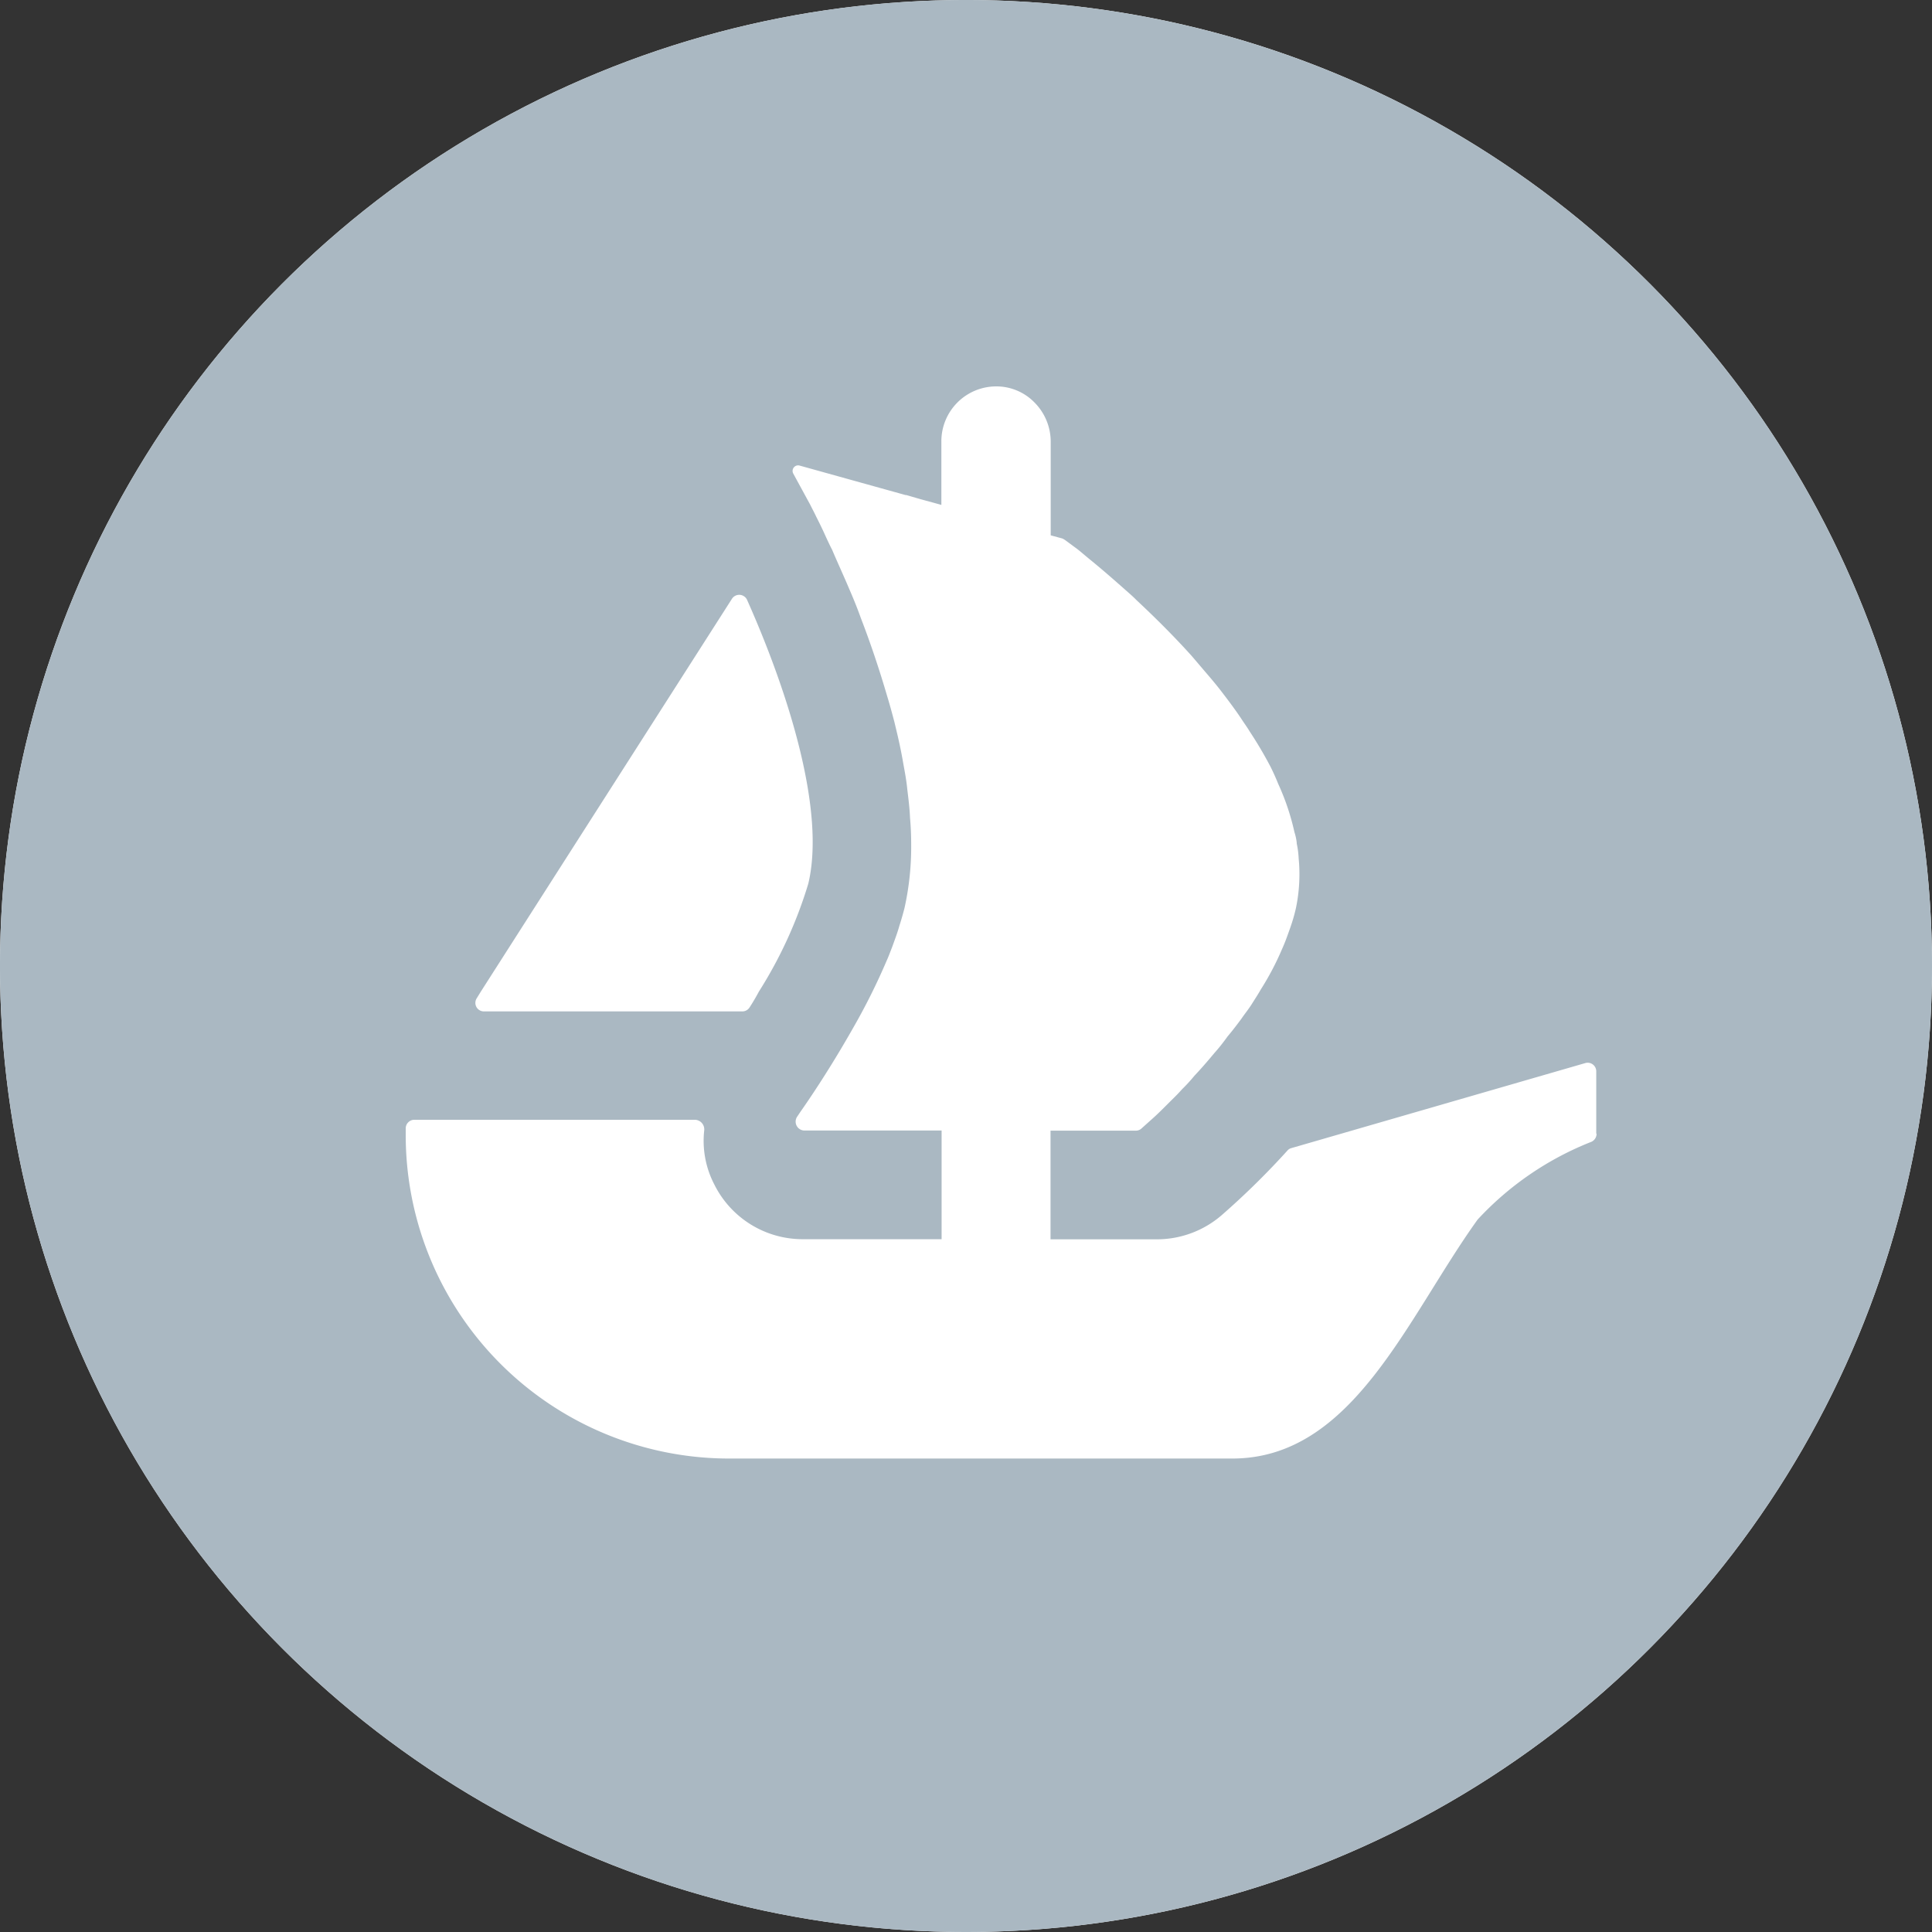
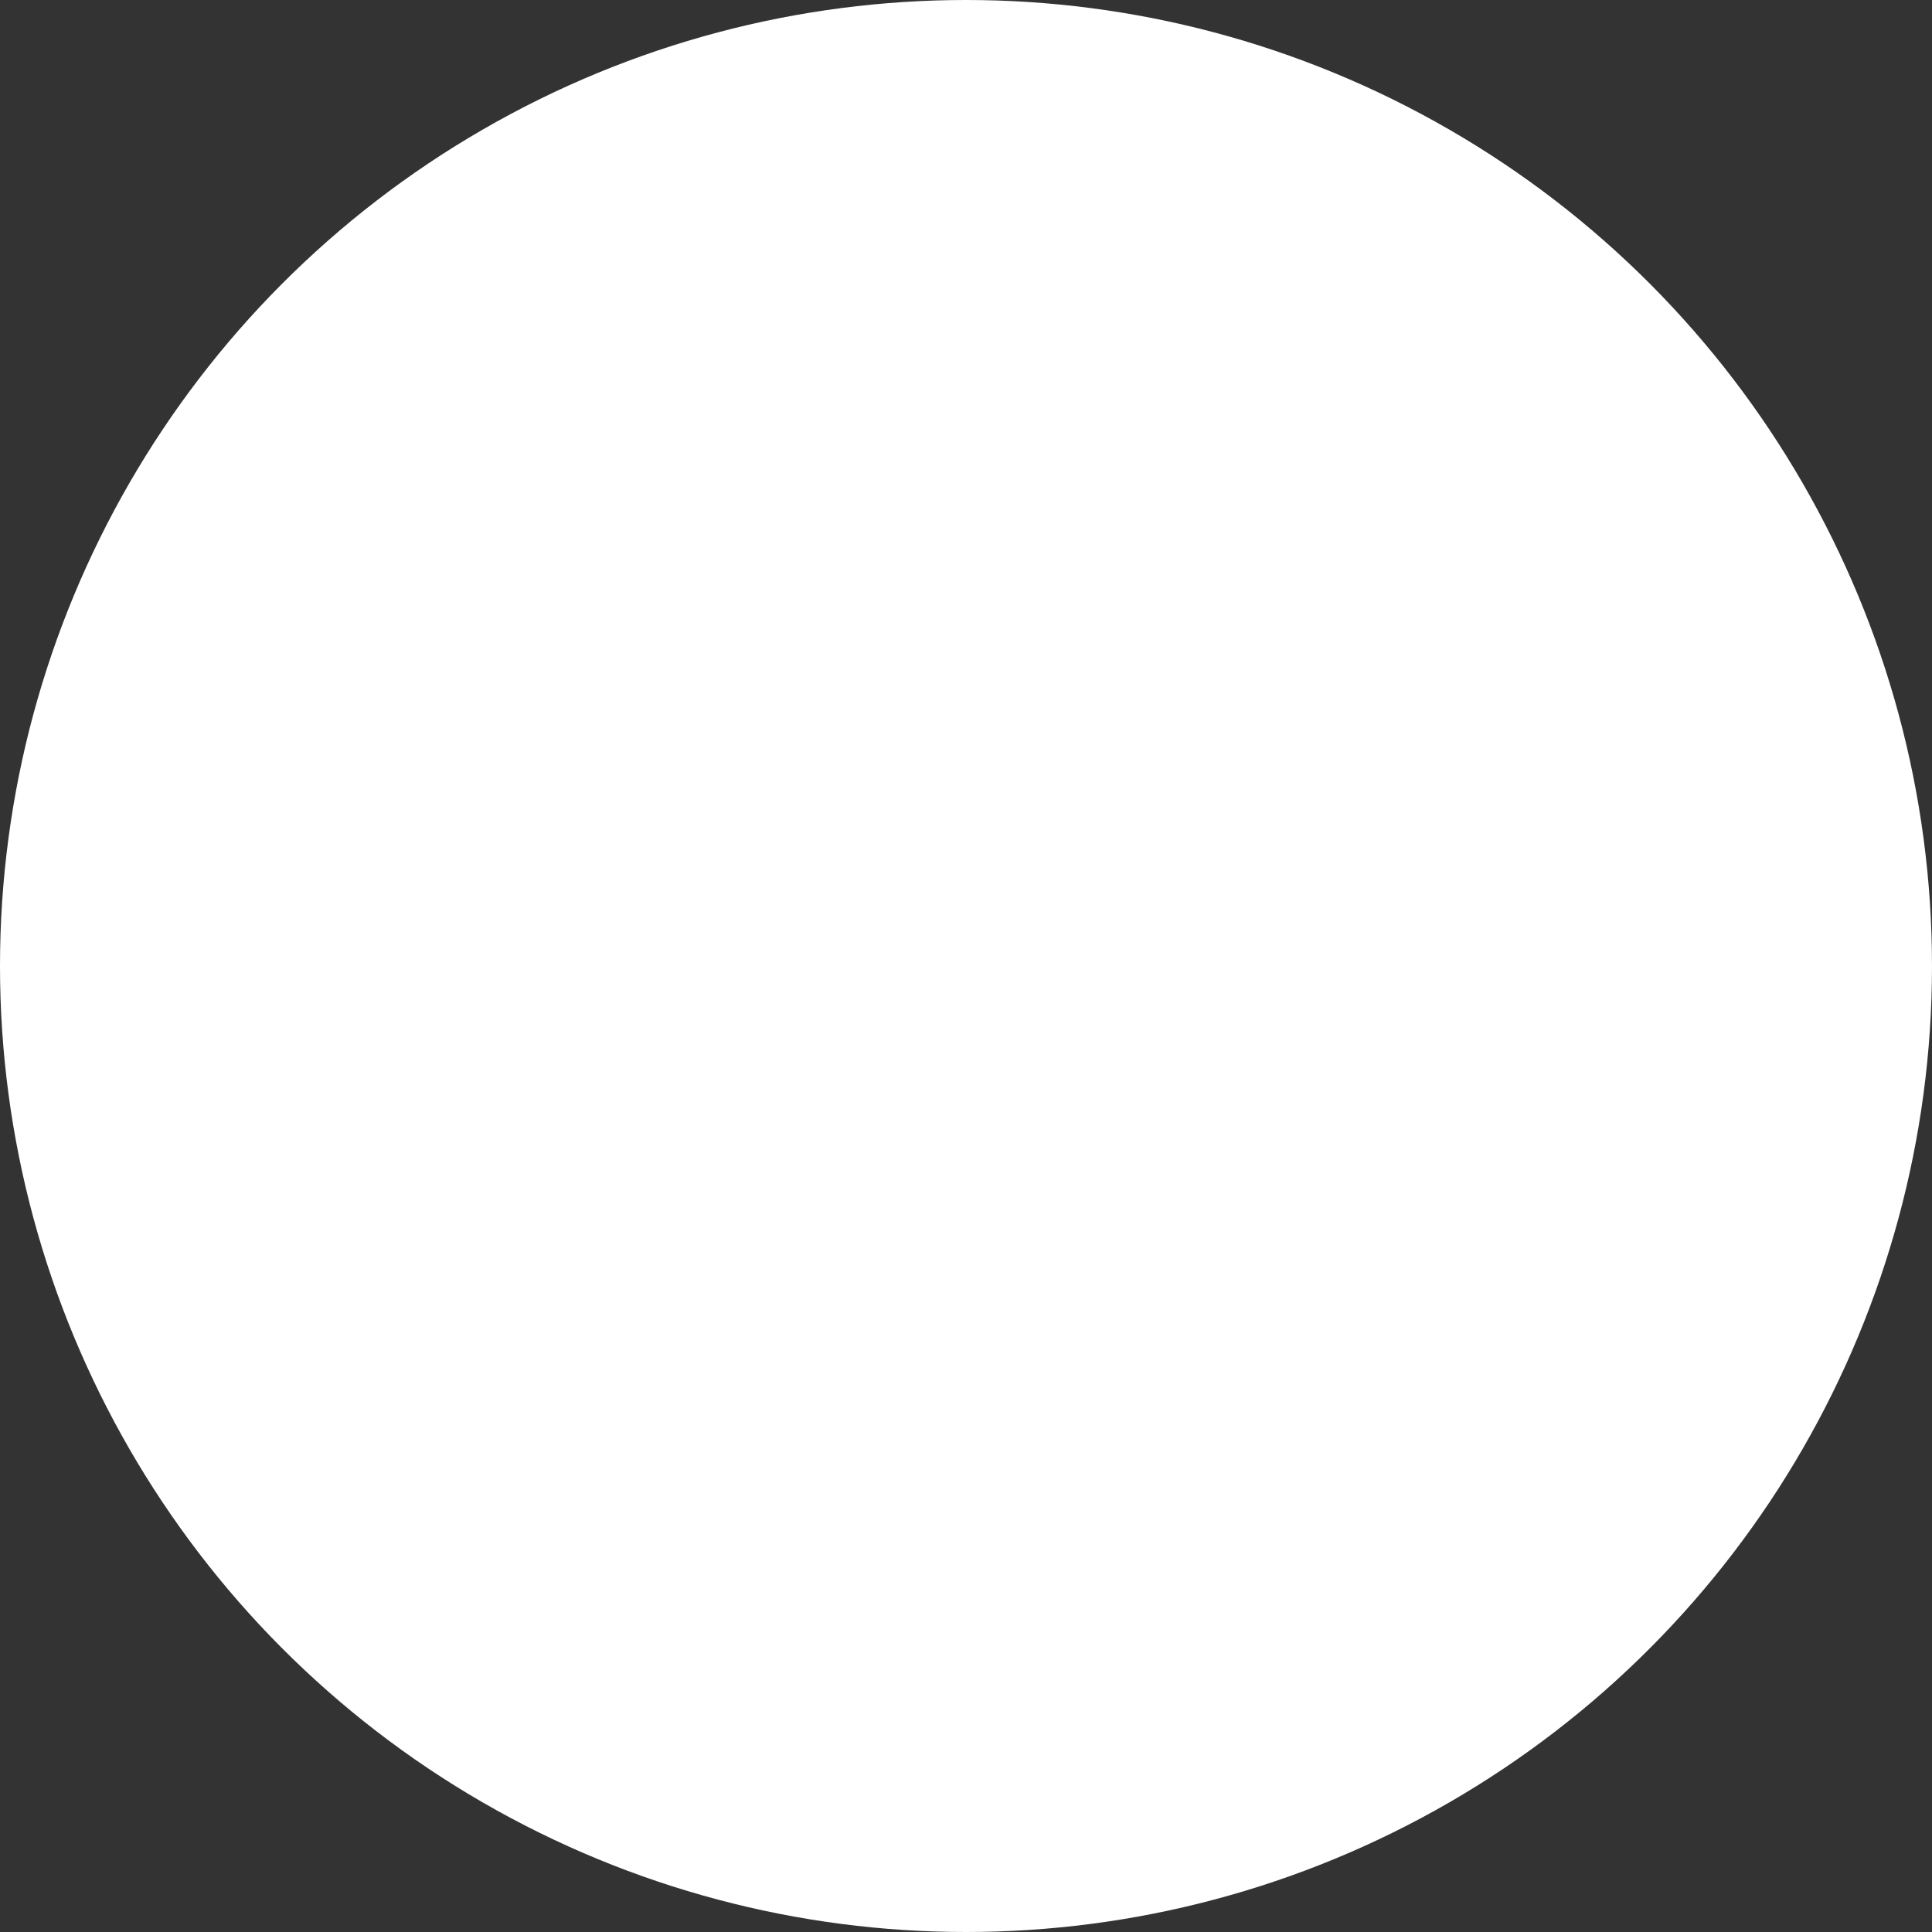
<svg xmlns="http://www.w3.org/2000/svg" width="32" height="32" viewBox="0 0 32 32">
  <rect x="0" y="0" width="32" height="32" fill="#333333" stroke="none" />
  <g id="グループ_44843" data-name="グループ 44843" transform="translate(19460 21947)">
    <circle id="楕円形_665" data-name="楕円形 665" cx="16" cy="16" r="16" transform="translate(-19460 -21947)" fill="#fff" />
-     <path id="Logomark-Transparent_White" data-name="Logomark-Transparent White" d="M16,0A16,16,0,1,0,32,16,16,16,0,0,0,16,0ZM7.894,16.538l.067-.109,4.163-6.512a.143.143,0,0,1,.25.019c.694,1.558,1.3,3.5,1.014,4.7a7.237,7.237,0,0,1-.819,1.789c-.048.09-.1.179-.157.266a.141.141,0,0,1-.118.061H8.016A.141.141,0,0,1,7.894,16.538Zm18.55,2.24a.145.145,0,0,1-.086.134A5.122,5.122,0,0,0,24.474,20.2c-1.171,1.629-2.064,3.958-4.064,3.958H12.07a5.358,5.358,0,0,1-5.35-5.37v-.1a.143.143,0,0,1,.144-.141H11.51a.159.159,0,0,1,.154.176,1.564,1.564,0,0,0,.166.893,1.633,1.633,0,0,0,1.466.909h2.3v-1.8H13.322a.147.147,0,0,1-.118-.23c.026-.038.051-.077.083-.122.214-.307.522-.781.829-1.322a10.624,10.624,0,0,0,.573-1.146c.032-.07.058-.144.086-.214.045-.125.09-.243.122-.358.032-.1.061-.2.086-.3a4.671,4.671,0,0,0,.109-1.05c0-.144-.006-.294-.019-.435-.006-.157-.026-.314-.045-.47-.013-.138-.038-.275-.064-.416-.035-.208-.08-.416-.131-.624l-.019-.08c-.038-.144-.074-.278-.118-.422-.131-.448-.278-.886-.438-1.3-.058-.163-.122-.32-.189-.474-.1-.237-.2-.451-.285-.653-.048-.093-.086-.176-.125-.262s-.09-.192-.138-.285c-.032-.07-.07-.138-.1-.2l-.282-.518a.092.092,0,0,1,.1-.134L15,8.2h.013l.23.067.256.07.093.026V7.315A.909.909,0,0,1,16.5,6.4a.881.881,0,0,1,.637.269.92.92,0,0,1,.266.646V8.867l.189.051a.264.264,0,0,1,.042.022c.045.032.112.083.2.147.067.051.138.115.221.182.17.138.374.314.6.515.058.051.115.1.17.157.285.266.6.576.912.922.086.1.17.2.256.3s.176.208.253.31c.106.138.214.282.314.432.045.07.1.144.141.214a6.7,6.7,0,0,1,.342.579c.045.09.09.189.128.285a3.962,3.962,0,0,1,.269.8.867.867,0,0,1,.038.176v.013a1.479,1.479,0,0,1,.032.246,2.743,2.743,0,0,1-.045.822c-.026.115-.058.224-.1.342s-.08.227-.131.339a4.6,4.6,0,0,1-.352.669c-.045.08-.1.163-.15.243s-.118.163-.17.24c-.074.1-.15.2-.23.294a3.123,3.123,0,0,1-.221.278c-.109.131-.214.253-.326.371a2.776,2.776,0,0,1-.208.227c-.07.08-.144.15-.208.214-.112.112-.2.2-.278.269l-.182.163a.135.135,0,0,1-.1.038H17.4v1.8h1.763a1.64,1.64,0,0,0,1.072-.4,13.017,13.017,0,0,0,1.088-1.069.126.126,0,0,1,.067-.042l4.867-1.408a.142.142,0,0,1,.182.138v1.03Z" transform="translate(-19460 -21947)" fill="#aab8c2" />
  </g>
</svg>